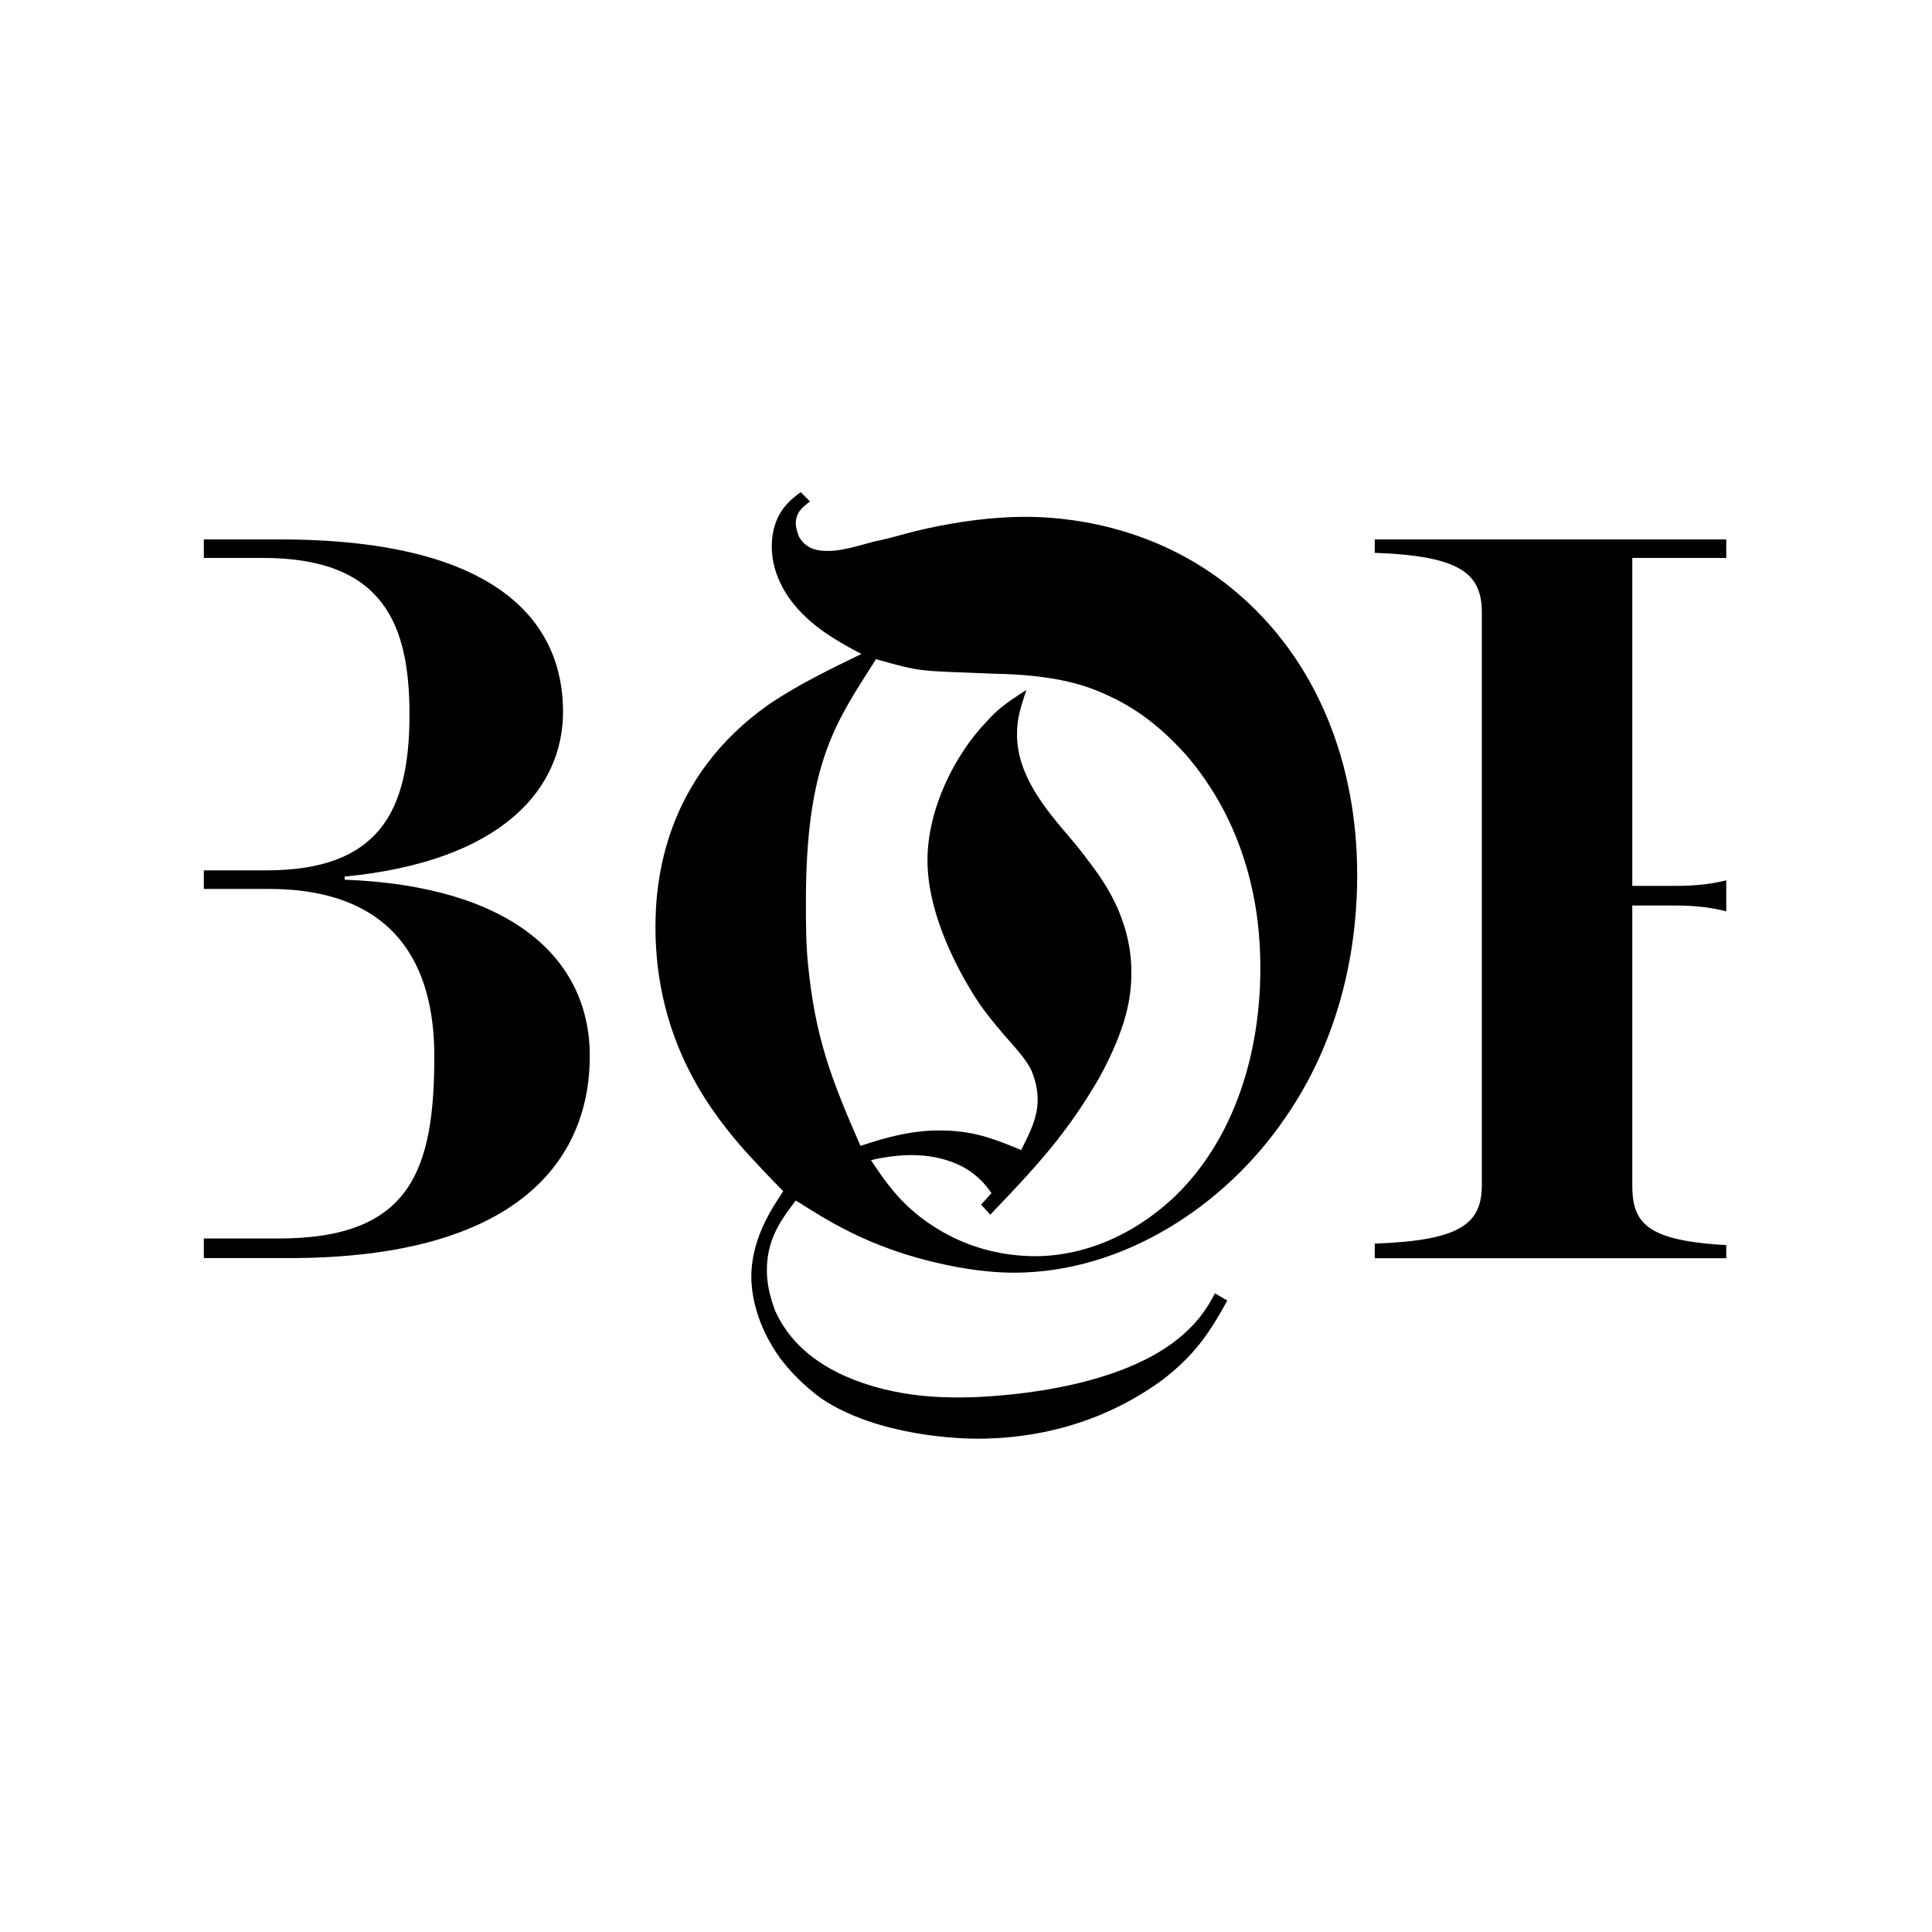
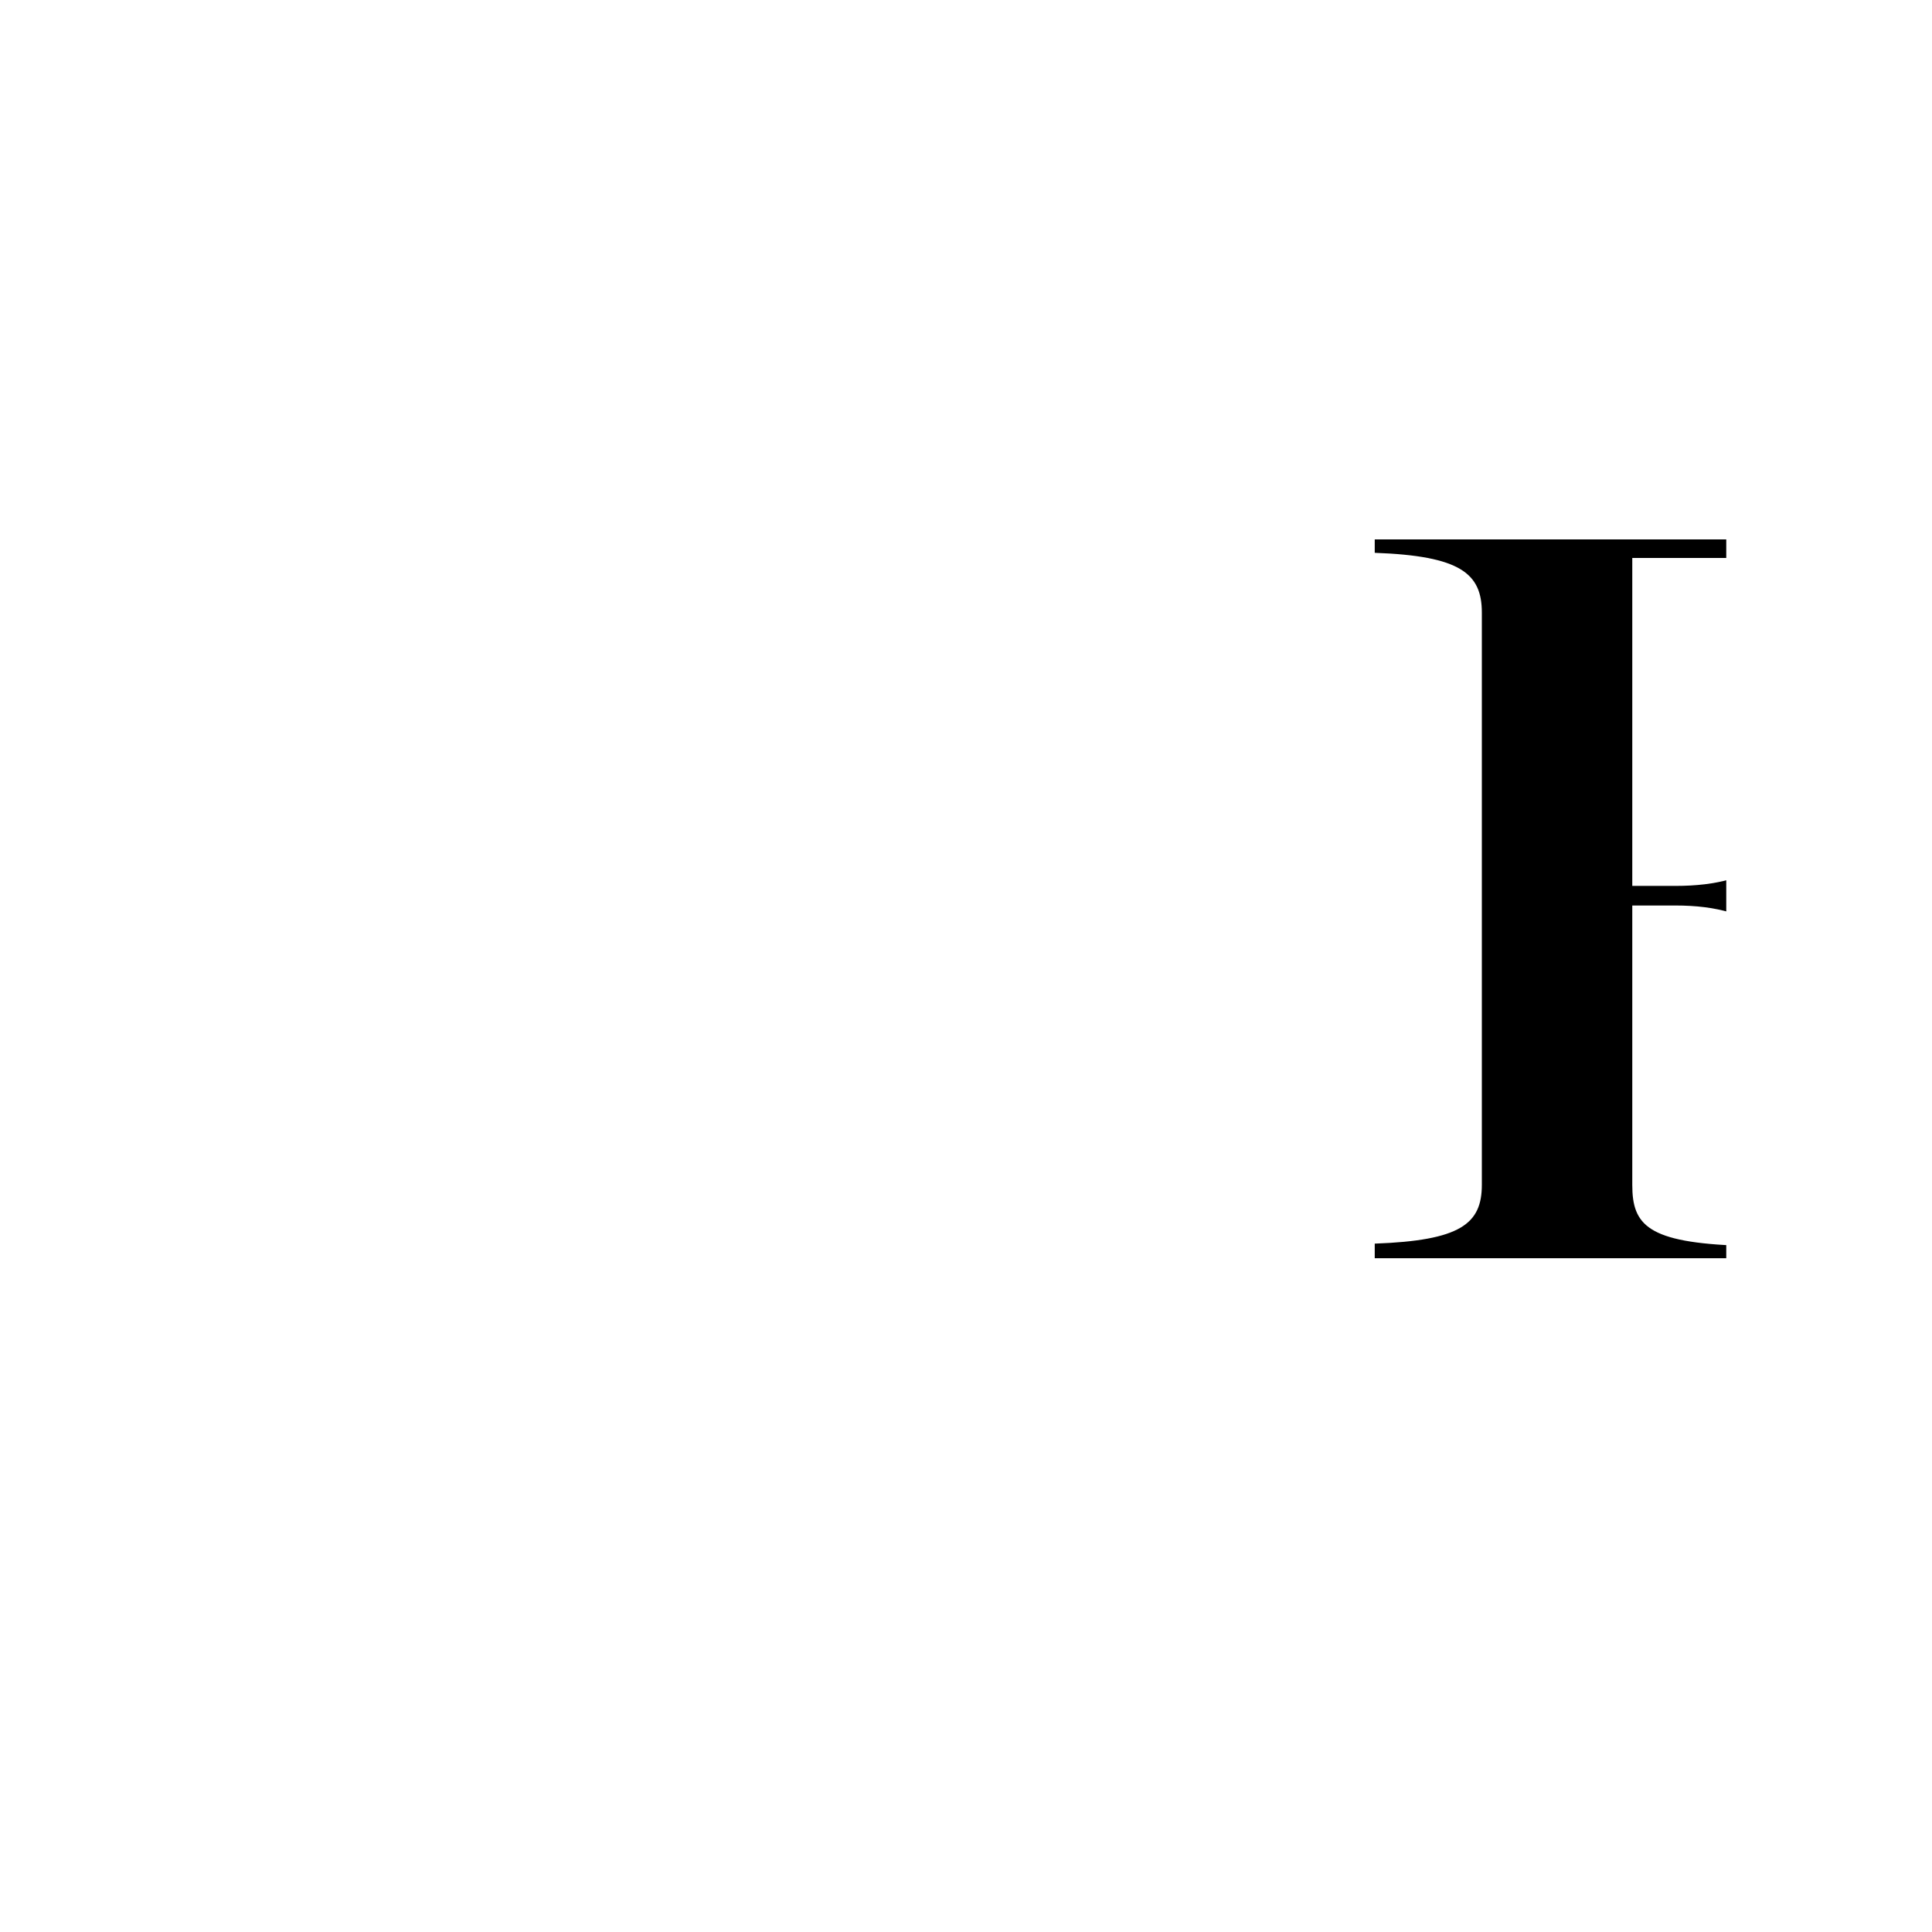
<svg xmlns="http://www.w3.org/2000/svg" version="1.0" preserveAspectRatio="xMidYMid meet" height="500" viewBox="0 0 375 375" zoomAndPan="magnify" width="500">
  <defs>
    <clipPath id="a5e51a9994">
-       <path clip-rule="nonzero" d="M 39.566 104 L 115 104 L 115 245 L 39.566 245 Z M 39.566 104" />
-     </clipPath>
+       </clipPath>
    <clipPath id="5e0b097fe3">
      <path clip-rule="nonzero" d="M 266 104 L 335.066 104 L 335.066 245 L 266 245 Z M 266 104" />
    </clipPath>
  </defs>
  <g clip-path="url(#a5e51a9994)">
-     <path fill-rule="evenodd" fill-opacity="1" d="M -12.691 241.387 C 3.902 240.785 8.098 237.586 8.098 229.977 L 8.098 118.898 C 8.098 111.289 3.902 107.902 -12.691 107.301 L -12.691 104.703 L 54.289 104.703 C 97.883 104.703 109.285 121.707 109.285 138.133 C 109.285 152.934 97.695 167.152 66.895 170.145 L 66.895 170.75 C 98.879 171.953 114.477 185.758 114.477 204.965 C 114.477 224.988 100.688 244.195 56.094 244.195 L -12.691 244.195 Z M 51.691 168.938 C 73.688 168.938 79.48 157.34 79.48 138.711 C 79.48 121.496 74.684 108.297 51.09 108.297 L 37.301 108.297 L 37.301 168.938 Z M 54.102 240.391 C 79.688 240.391 84.301 227.191 84.301 204.965 C 84.301 187.359 76.699 172.535 52.109 172.535 L 37.324 172.535 L 37.324 240.391 L 54.125 240.391 Z M 54.102 240.391" fill="#000000" />
-   </g>
-   <path fill-rule="evenodd" fill-opacity="1" d="M 157.258 97.301 C 155.66 98.508 154.453 99.504 154.453 101.707 C 154.453 102.102 154.664 103.102 155.059 104.121 C 156.656 107.113 159.855 106.93 160.852 106.93 C 163.051 106.93 165.254 106.324 169.656 105.117 C 171.652 104.727 173.852 104.121 176.055 103.52 C 179.043 102.707 188.848 100.316 199.047 100.316 C 206.043 100.316 223.637 101.523 239.234 114.328 C 256.035 128.133 263.43 148.758 263.43 169.773 C 263.43 193.785 254.621 209.605 249.43 217.008 C 237.844 234.012 218.027 247.027 196.844 247.027 C 194.246 247.027 189.637 246.816 183.238 245.426 C 168.242 242.223 159.645 236.215 154.453 233.016 C 151.047 237.422 148.848 241.016 148.848 246.633 C 148.848 250.227 150.051 253.242 150.445 254.426 C 152.043 257.836 155.035 262.637 162.637 266.441 C 172.438 271.246 182.637 271.246 186.438 271.246 C 189.242 271.246 212.23 270.852 226.23 261.641 C 232.234 257.629 234.434 253.637 235.824 251.039 L 238.211 252.43 C 234.621 259.043 231.609 263.242 225.629 267.836 C 219.625 272.242 207.645 279.25 189.637 279.25 C 186.645 279.25 170.445 278.855 159.438 271.453 C 158.047 270.457 154.43 267.648 151.441 263.637 C 146.645 257.023 145.832 250.832 145.832 247.816 C 145.832 239.602 150.84 233.199 152.02 231.203 C 149.426 228.605 147.016 226.008 144.629 223.41 C 139.227 217.191 127.223 203.203 127.223 179.98 C 127.223 170.773 129.031 150.961 149.215 136.738 C 154.824 132.934 161.012 129.941 167.203 126.926 C 165.602 126.113 163.793 125.117 162.195 124.117 C 152.602 118.32 149.797 111.312 149.797 106.117 C 149.797 99.504 153.598 96.906 155.406 95.516 L 157.211 97.324 Z M 190.445 233.801 L 192.441 231.598 C 191.629 230.391 190.633 229.211 189.637 228.398 C 187.641 226.586 183.449 224.199 176.844 224.199 C 173.438 224.199 169.633 225.012 169.055 225.195 C 170.051 226.586 172.461 230.602 176.055 234.012 C 179.648 237.422 188.059 243.824 201.039 243.824 C 206.648 243.824 217.422 242.223 228.039 232.227 C 239.836 220.812 244.633 204.016 244.633 187.984 C 244.633 181.188 244.031 162.77 230.426 146.762 C 228.223 144.348 223.219 138.758 215.43 135.16 C 210.426 132.75 204.238 130.961 192.625 130.754 C 178.234 130.152 179.23 130.547 170.027 127.945 C 162.426 139.965 156.426 147.758 156.426 174.969 C 156.426 178.984 156.426 182.973 156.816 186.988 C 158.207 201.207 161.223 209.211 167.016 222.41 C 169.008 221.809 175.406 219.418 182.219 219.418 C 188.617 219.418 192.418 220.812 198.211 223.223 C 199.809 220.023 201.41 217.031 201.41 213.41 C 201.41 210.605 200.414 208.215 200.02 207.402 C 198.027 203.805 194.828 201.395 190.215 194.992 C 188.617 192.602 180.02 179.586 180.02 166.969 C 180.02 157.363 185.023 146.762 191.605 139.941 C 193.414 137.945 194.805 136.738 199.207 133.934 C 198.211 137.133 197.398 139.129 197.398 142.539 C 197.398 150.543 203.008 157.152 207.805 162.746 C 209.195 164.344 210.402 165.945 211.605 167.547 C 213.809 170.539 219.602 177.965 219.602 188.75 C 219.602 193.762 218.605 199.562 213.391 209.164 C 206.996 220.184 200.992 226.586 192.207 235.773 L 190.402 233.781 Z M 190.445 233.801" fill="#000000" />
+     </g>
  <g clip-path="url(#5e0b097fe3)">
    <path fill-rule="evenodd" fill-opacity="1" d="M 266.836 241.387 C 283.43 240.785 287.625 237.586 287.625 229.977 L 287.625 118.898 C 287.625 111.289 283.43 107.902 266.836 107.301 L 266.836 104.703 L 385.797 104.703 L 387.188 152.934 L 384.199 153.324 C 370.199 121.496 361 108.297 336.016 108.297 L 316.824 108.297 L 316.824 171.953 L 325.215 171.953 C 341.207 171.953 350.016 165.551 355.414 145.137 L 358.012 145.137 L 358.012 203.18 L 355.414 203.18 C 350.016 182.555 341.207 175.758 325.215 175.758 L 316.824 175.758 L 316.824 229.996 C 316.824 237.793 319.816 241.203 338.008 241.805 L 338.008 244.219 L 266.836 244.219 Z M 266.836 241.387" fill="#000000" />
  </g>
</svg>